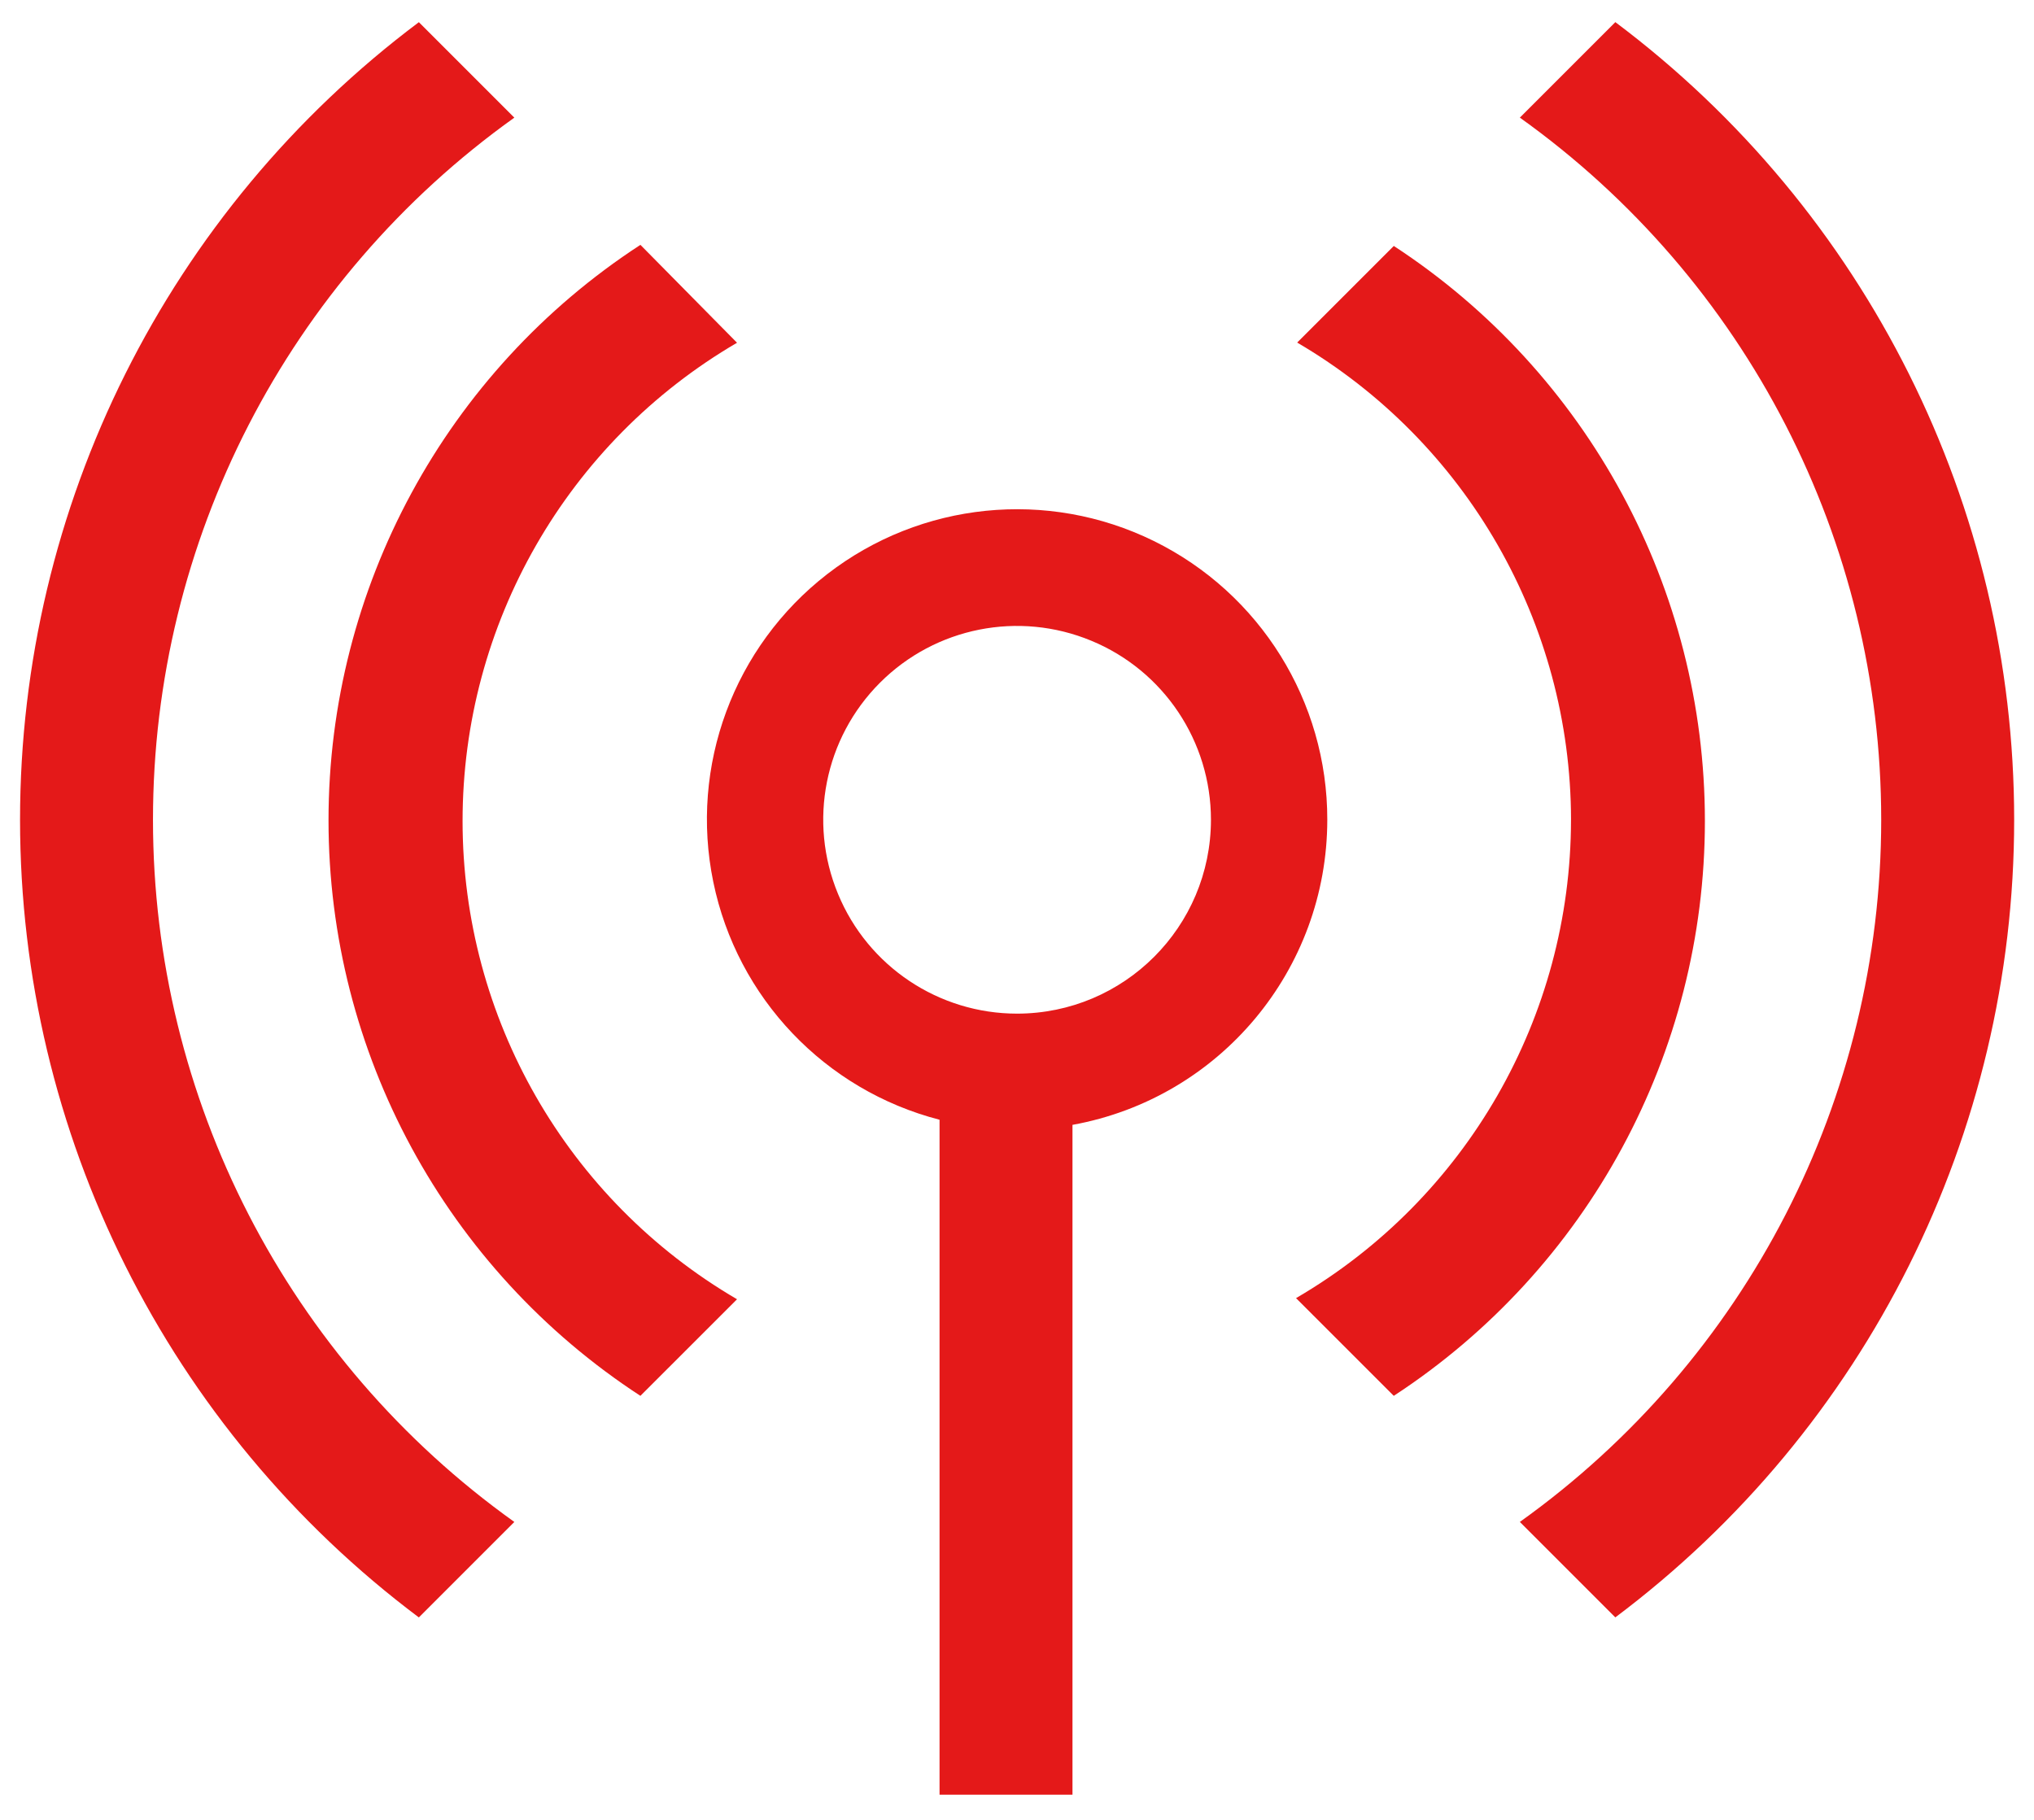
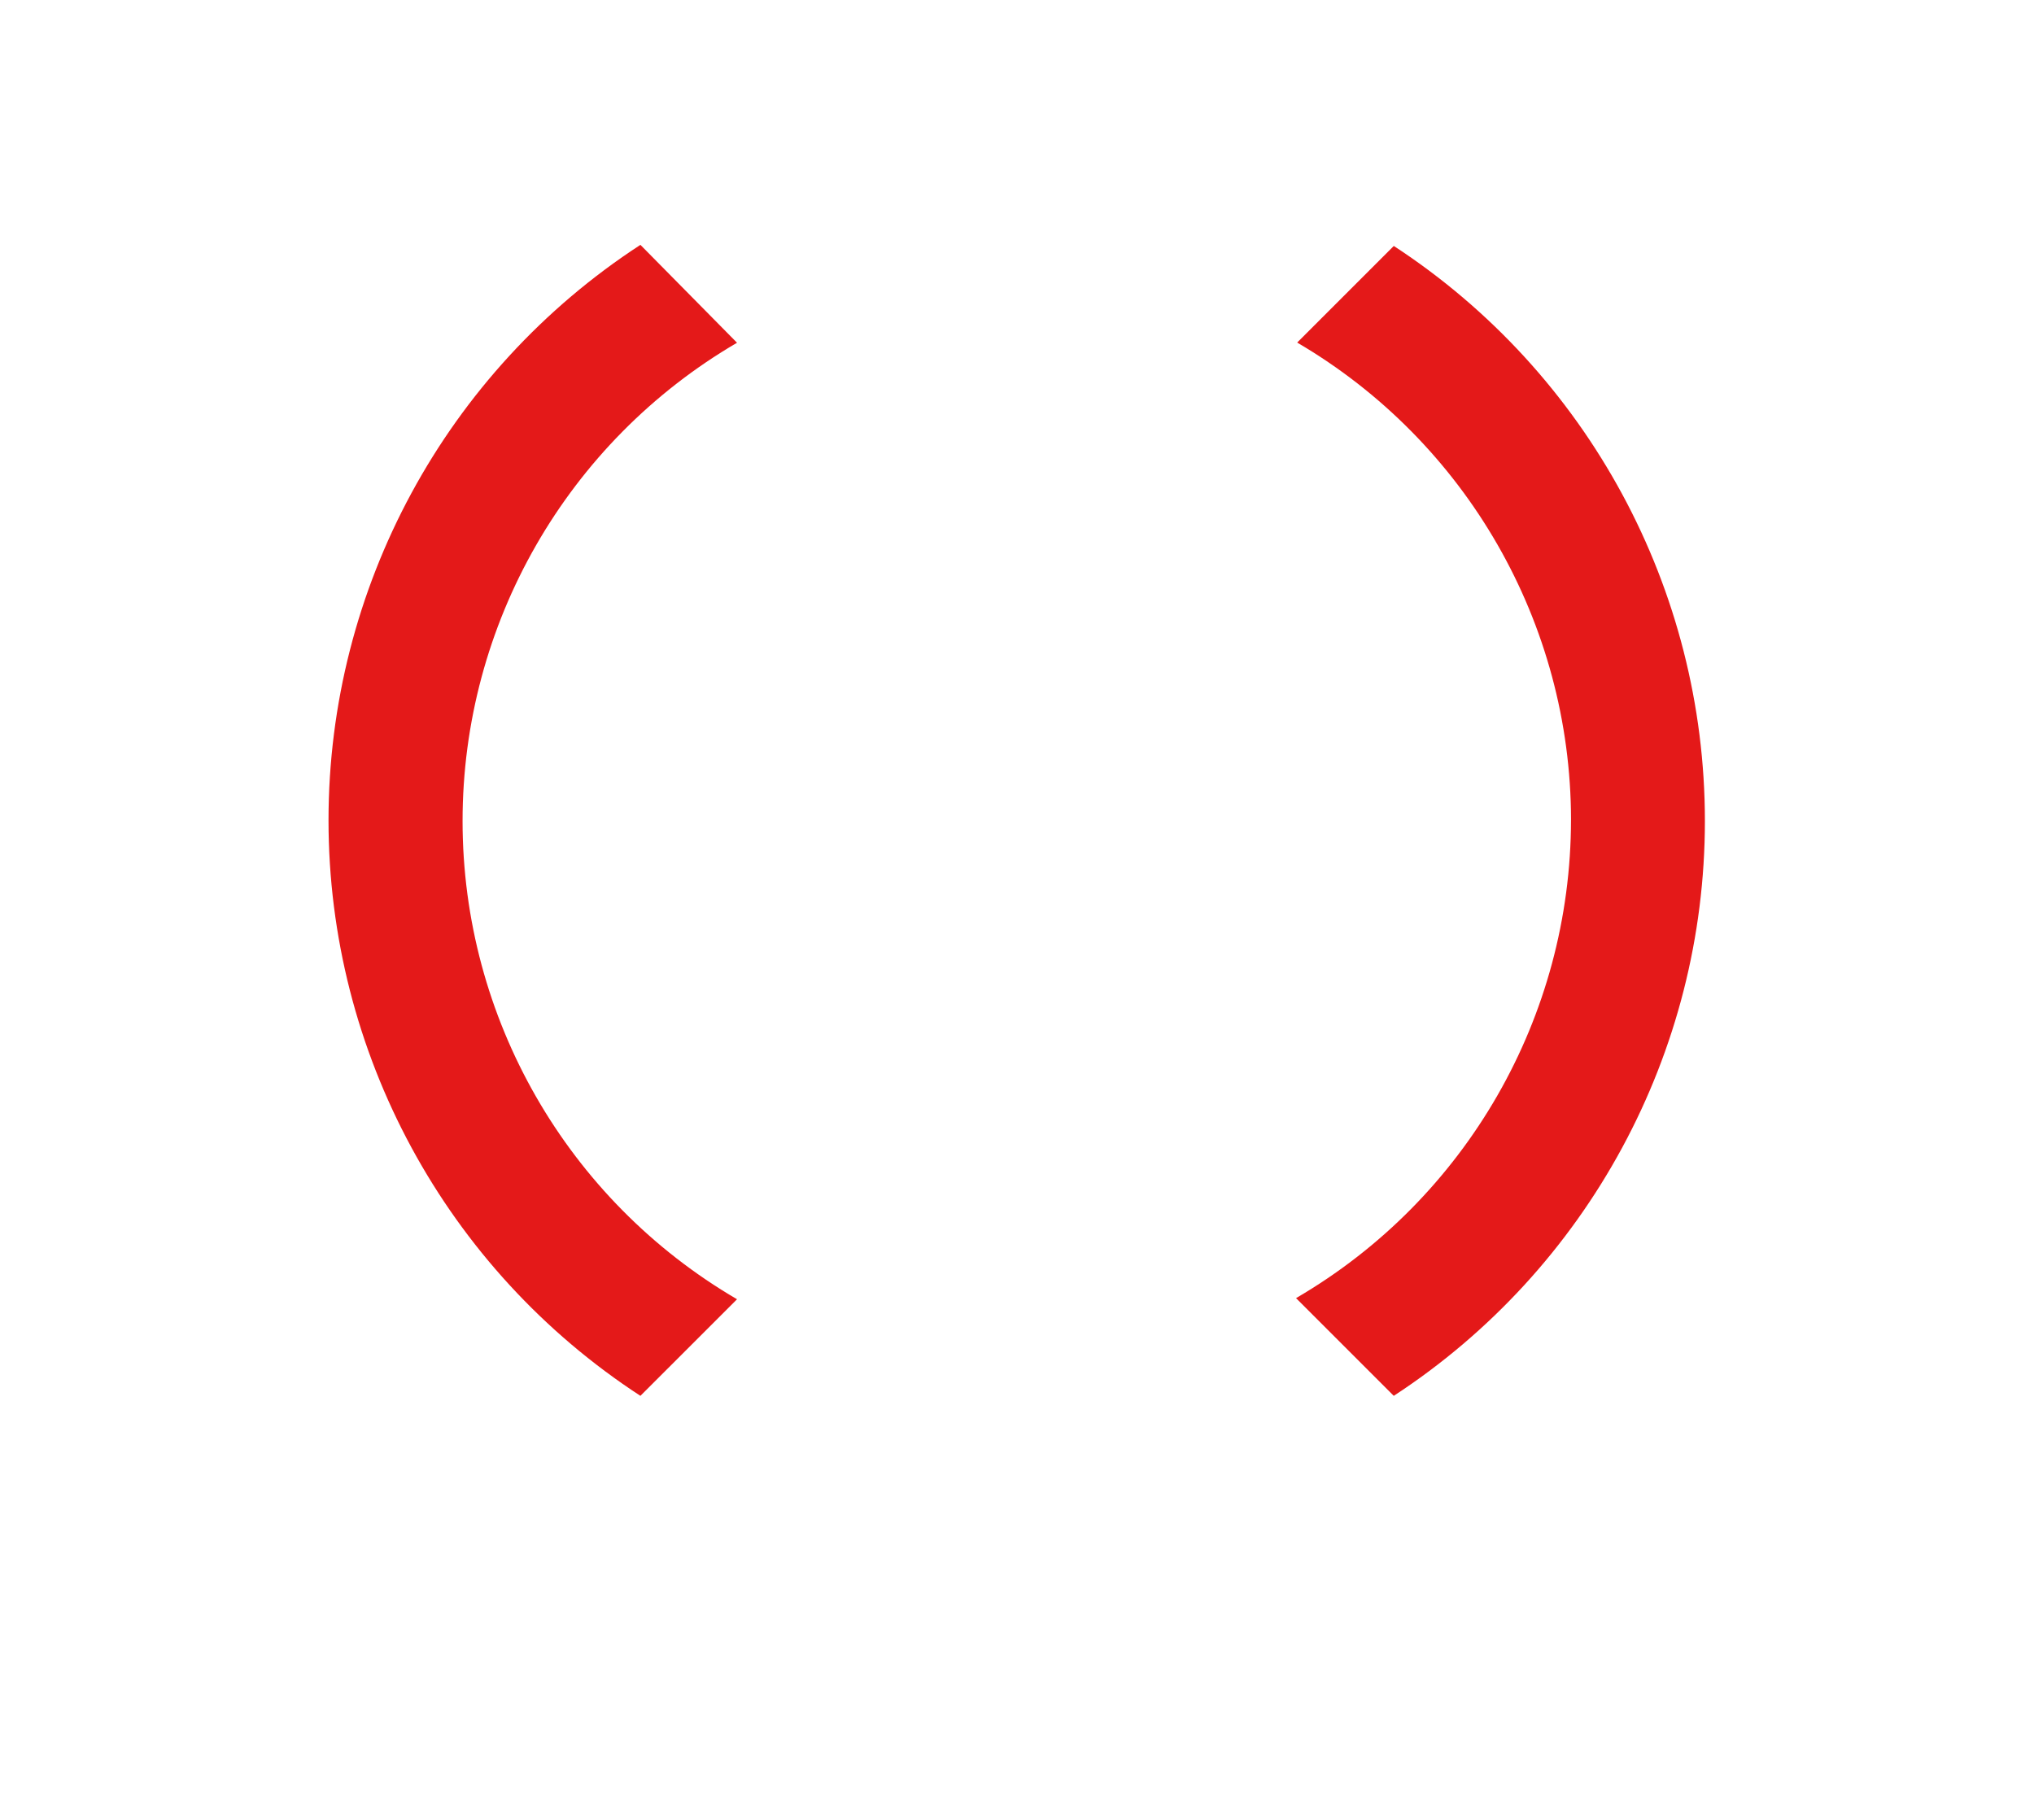
<svg xmlns="http://www.w3.org/2000/svg" width="76" height="68" viewBox="0 0 76 68">
  <g fill="#E41919" fill-rule="evenodd">
    <path d="M23.18 52.156l3.61-3.609c-6.352-3.712-10.255-10.513-10.255-17.87 0-7.354 3.903-14.159 10.255-17.87l-3.61-3.658c-7.27 4.734-11.654 12.825-11.654 21.502 0 8.68 4.385 16.768 11.655 21.506zM57.951 30.631c-.003 7.36-3.913 14.168-10.274 17.874l3.652 3.651c7.253-4.74 11.625-12.818 11.625-21.482S58.582 13.928 51.33 9.19l-3.61 3.61c6.33 3.709 10.223 10.493 10.232 17.83z" transform="translate(.749)" />
-     <path d="M14.902 60.435l3.567-3.567C9.996 50.814 4.967 41.045 4.967 30.632S9.996 10.449 18.469 4.396L14.902.829C5.52 7.865 0 18.906 0 30.632 0 42.358 5.52 53.4 14.902 60.436v-.001zM59.607.828L56.04 4.395c8.473 6.054 13.502 15.823 13.502 26.236S64.513 50.814 56.04 56.867l3.567 3.567C68.99 53.397 74.51 42.357 74.51 30.631c0-11.726-5.52-22.767-14.902-29.804z" transform="translate(.749)" />
-     <path fill-rule="nonzero" d="M48.845 30.631c.006-4.424-2.51-8.463-6.481-10.416-3.968-1.95-8.703-1.471-12.201 1.235-3.5 2.71-5.152 7.17-4.26 11.504.89 4.333 4.173 7.78 8.454 8.886v25.218h4.967V42.031c5.511-.999 9.518-5.798 9.521-11.4zm-11.59 7.244c-2.93 0-5.573-1.765-6.691-4.472-1.123-2.707-.505-5.821 1.568-7.894 2.073-2.073 5.187-2.69 7.894-1.568 2.707 1.118 4.472 3.76 4.472 6.69-.003 4-3.243 7.241-7.244 7.244z" transform="translate(.749)" />
  </g>
</svg>